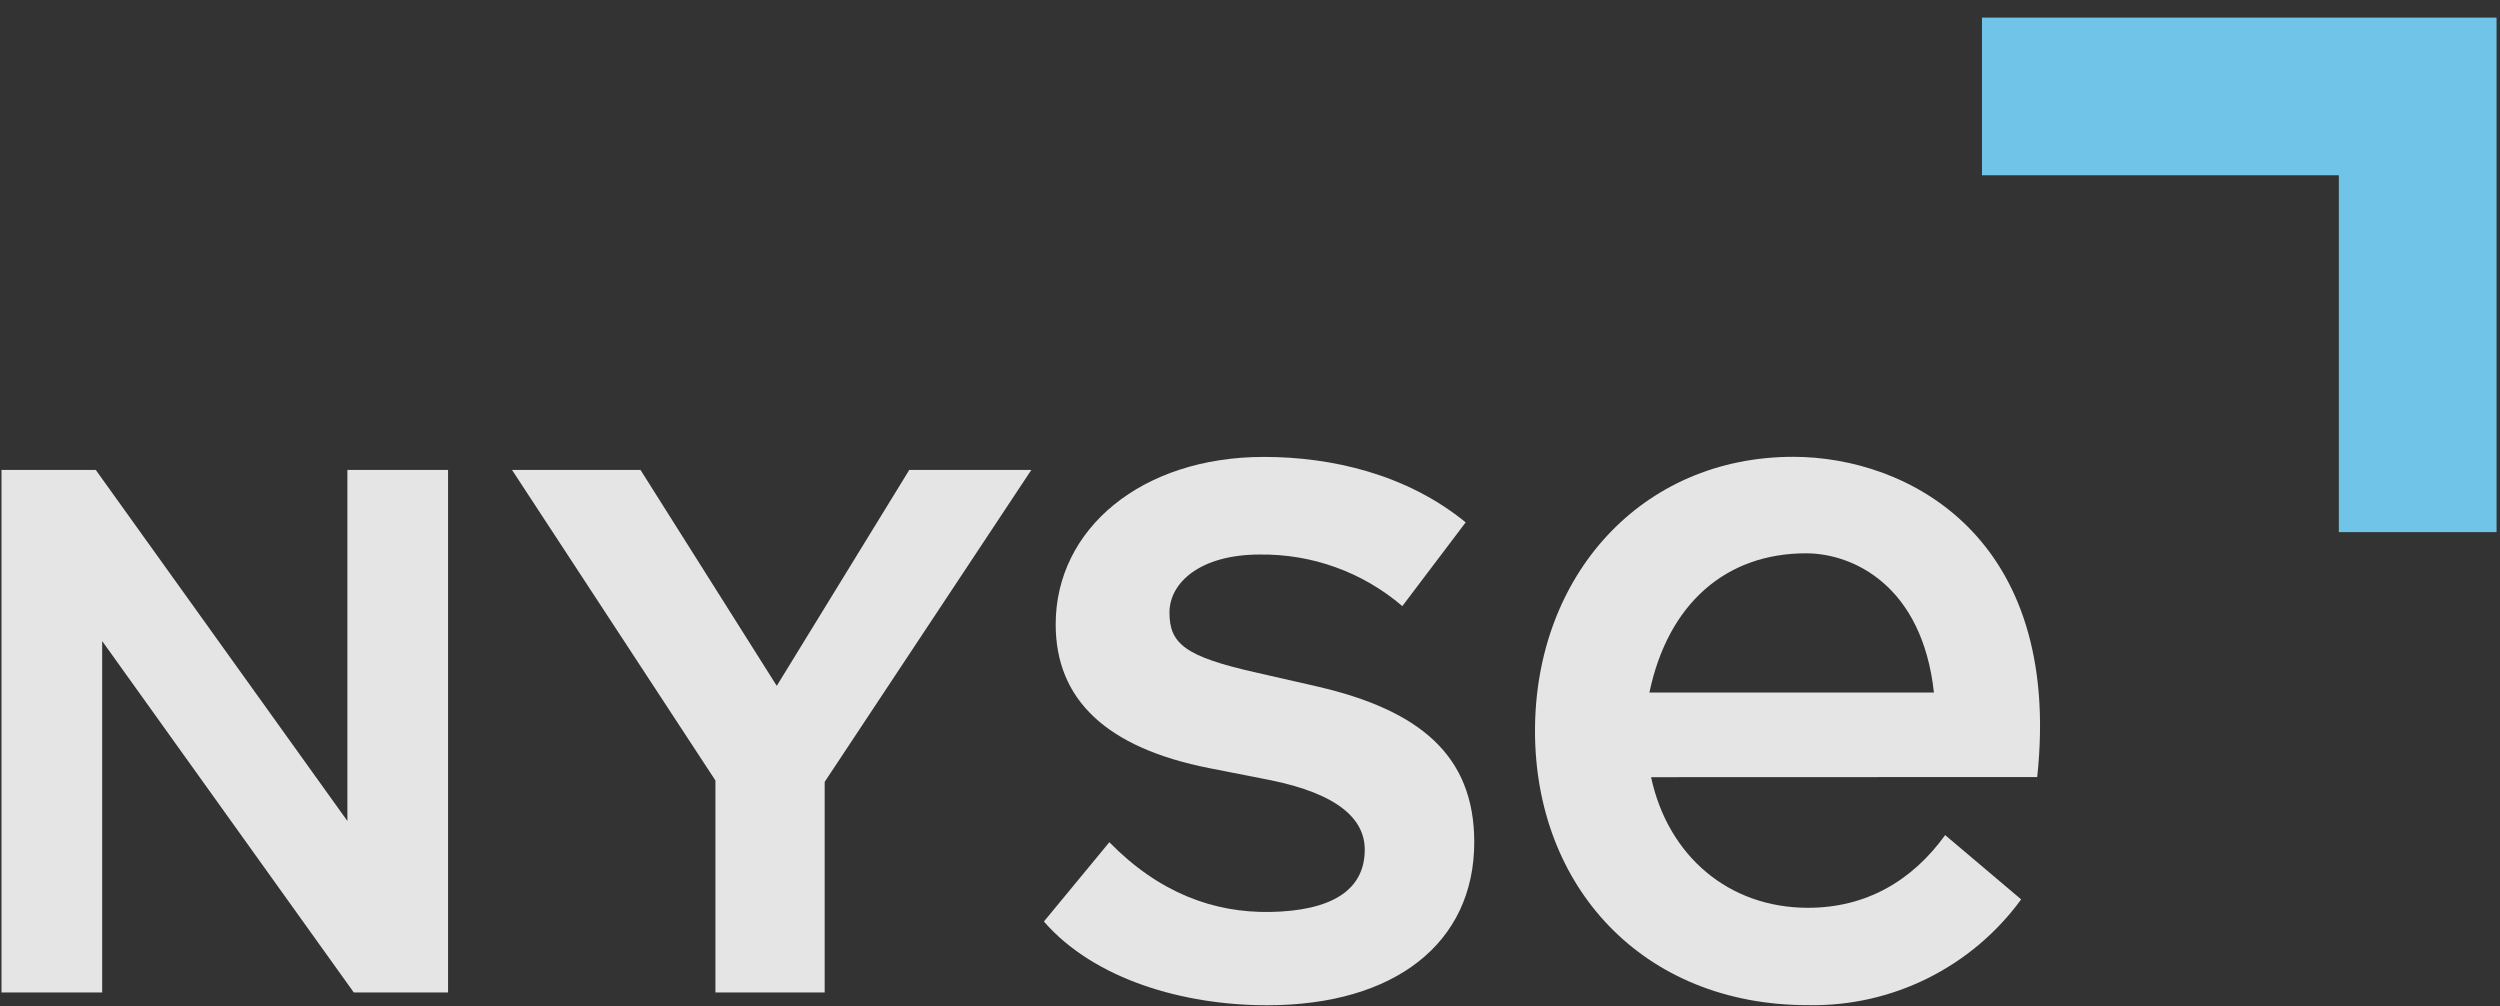
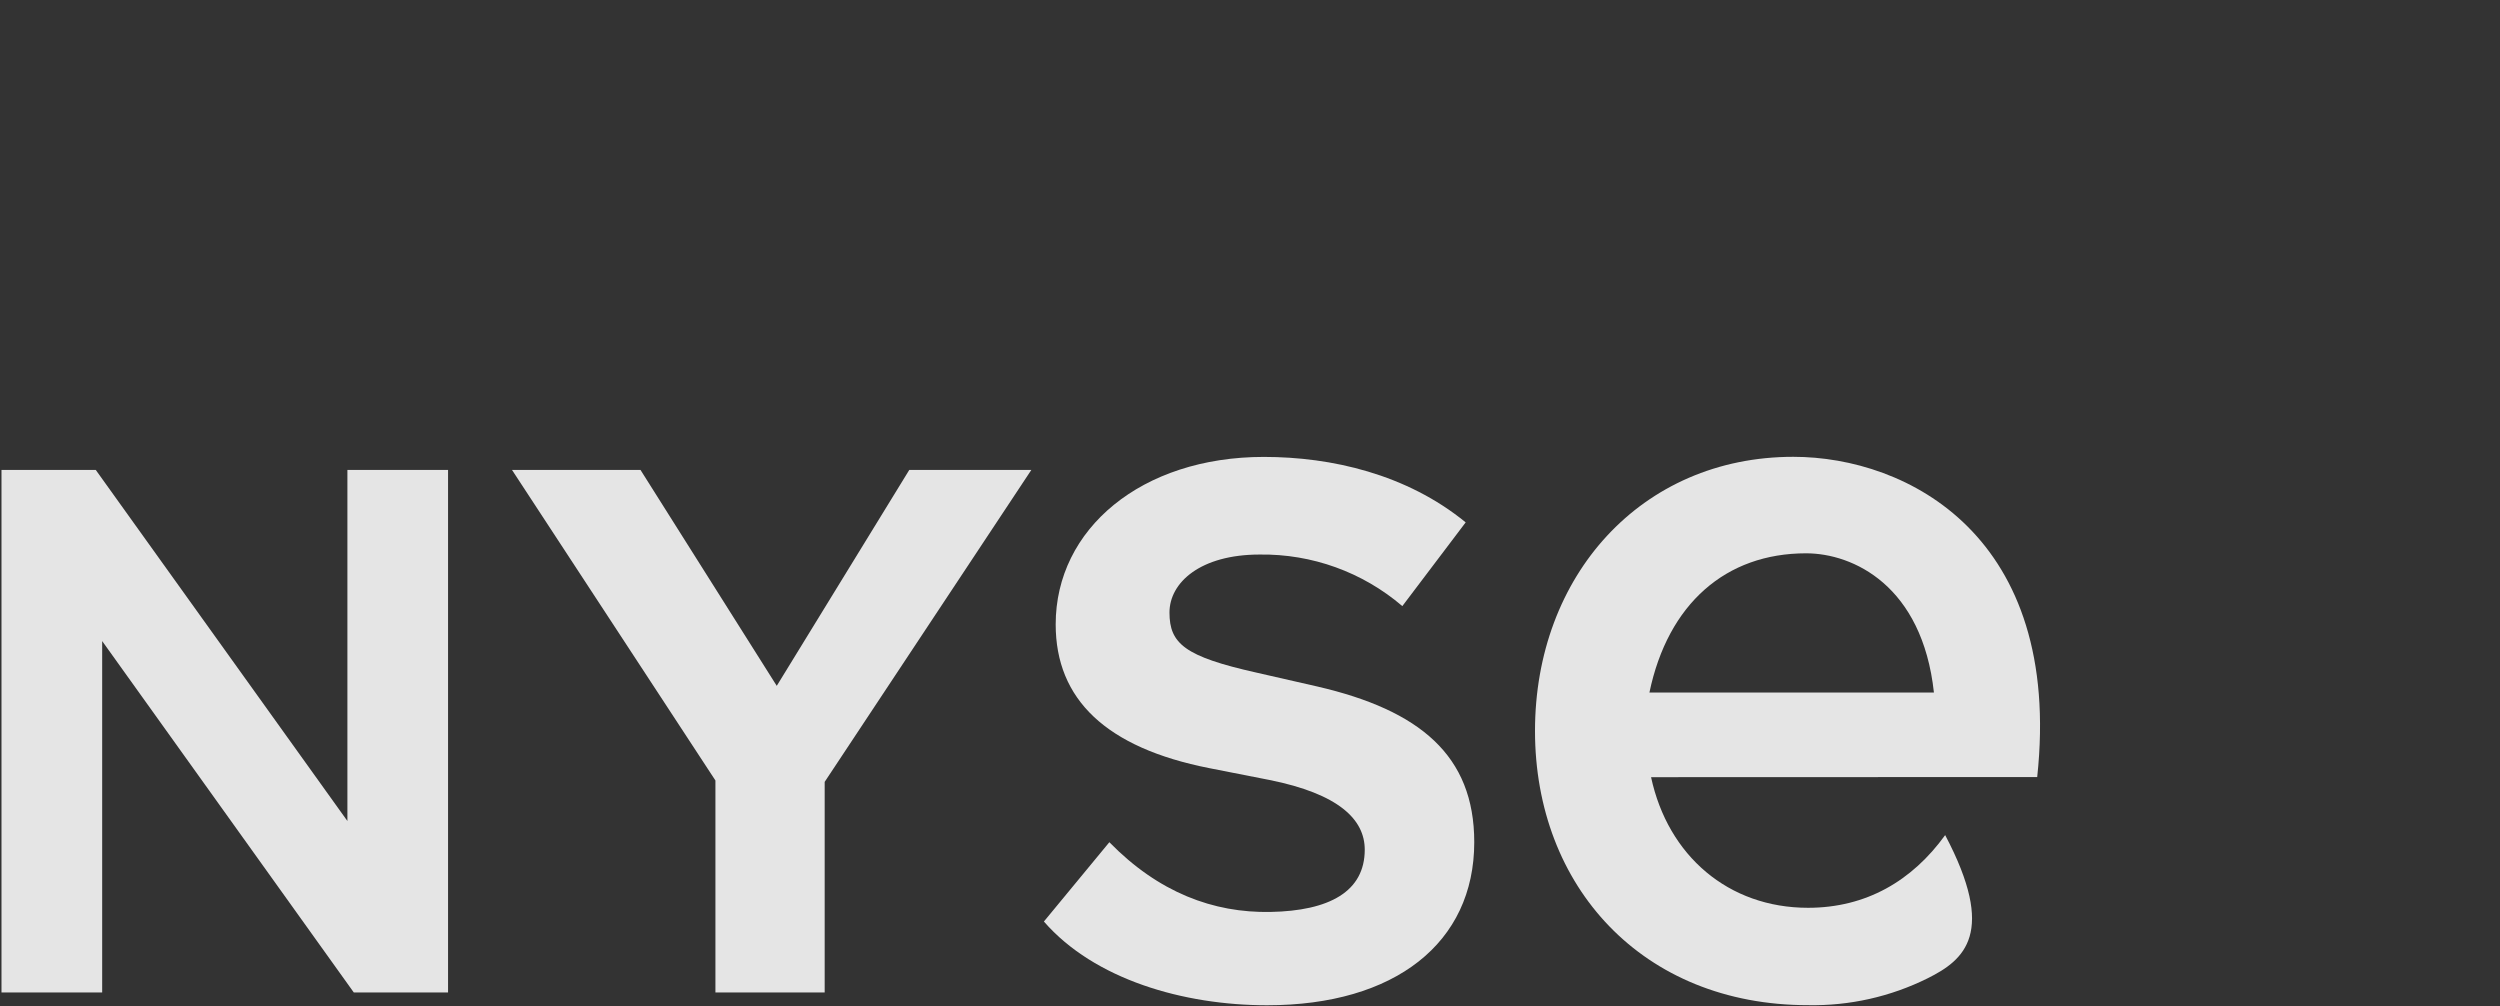
<svg xmlns="http://www.w3.org/2000/svg" width="77" height="31" viewBox="0 0 77 31" fill="none">
  <rect x="0" y="0" width="77" height="31" fill="#333333" stroke="none" />
  <g clip-path="url(#clip0_91_9218)">
    <path d="M10.7 25.287L2.949 14.473H0.046V30.568H3.147V19.745L10.897 30.568H13.8V14.473H10.7V25.287Z" fill="white" fill-opacity="0.87" />
    <path d="M31.766 14.473H28.006L23.924 21.124L19.727 14.473H15.769L22.035 24.039V30.568H25.4V24.082L31.766 14.473Z" fill="white" fill-opacity="0.87" />
    <path d="M40.581 21.146L38.697 20.716C36.489 20.221 36.02 19.824 36.02 18.866C36.02 17.939 36.977 17.08 38.795 17.08C40.405 17.056 41.969 17.621 43.192 18.668L45.143 16.089C43.325 14.603 41.01 14.073 38.927 14.073C35.159 14.073 32.515 16.288 32.515 19.23C32.515 21.543 34.07 23.031 37.242 23.658L39.094 24.022C41.242 24.452 42.034 25.244 42.034 26.17C42.034 27.459 40.945 28.055 39.127 28.088C37.374 28.12 35.688 27.493 34.168 25.94L32.152 28.383C33.706 30.168 36.45 30.962 39.027 30.962C42.96 30.962 45.407 29.045 45.407 25.938C45.407 23.263 43.722 21.875 40.581 21.146Z" fill="white" fill-opacity="0.87" />
-     <path d="M50.853 23.937C51.374 26.36 53.237 27.96 55.688 27.96C57.47 27.96 58.889 27.136 59.911 25.721L62.252 27.701C61.5 28.732 60.511 29.566 59.368 30.133C58.226 30.7 56.964 30.983 55.688 30.959C50.577 30.959 47.278 27.294 47.278 22.514C47.278 17.734 50.55 14.07 55.234 14.07C58.742 14.07 63.541 16.513 62.746 23.933L50.853 23.937ZM59.565 21.331C59.206 18.035 57.075 17.042 55.625 17.042C53.16 17.042 51.374 18.591 50.802 21.331H59.565Z" fill="white" fill-opacity="0.87" />
-     <path d="M61.045 5.398H72.036V16.39H76.894V0.543H61.045V5.398Z" fill="#70C4E8" />
+     <path d="M50.853 23.937C51.374 26.36 53.237 27.96 55.688 27.96C57.47 27.96 58.889 27.136 59.911 25.721C61.5 28.732 60.511 29.566 59.368 30.133C58.226 30.7 56.964 30.983 55.688 30.959C50.577 30.959 47.278 27.294 47.278 22.514C47.278 17.734 50.55 14.07 55.234 14.07C58.742 14.07 63.541 16.513 62.746 23.933L50.853 23.937ZM59.565 21.331C59.206 18.035 57.075 17.042 55.625 17.042C53.16 17.042 51.374 18.591 50.802 21.331H59.565Z" fill="white" fill-opacity="0.87" />
  </g>
  <defs>
    <clipPath id="clip0_91_9218">
      <rect width="76.852" height="30.425" fill="white" transform="translate(0.047 0.542)" />
    </clipPath>
  </defs>
</svg>